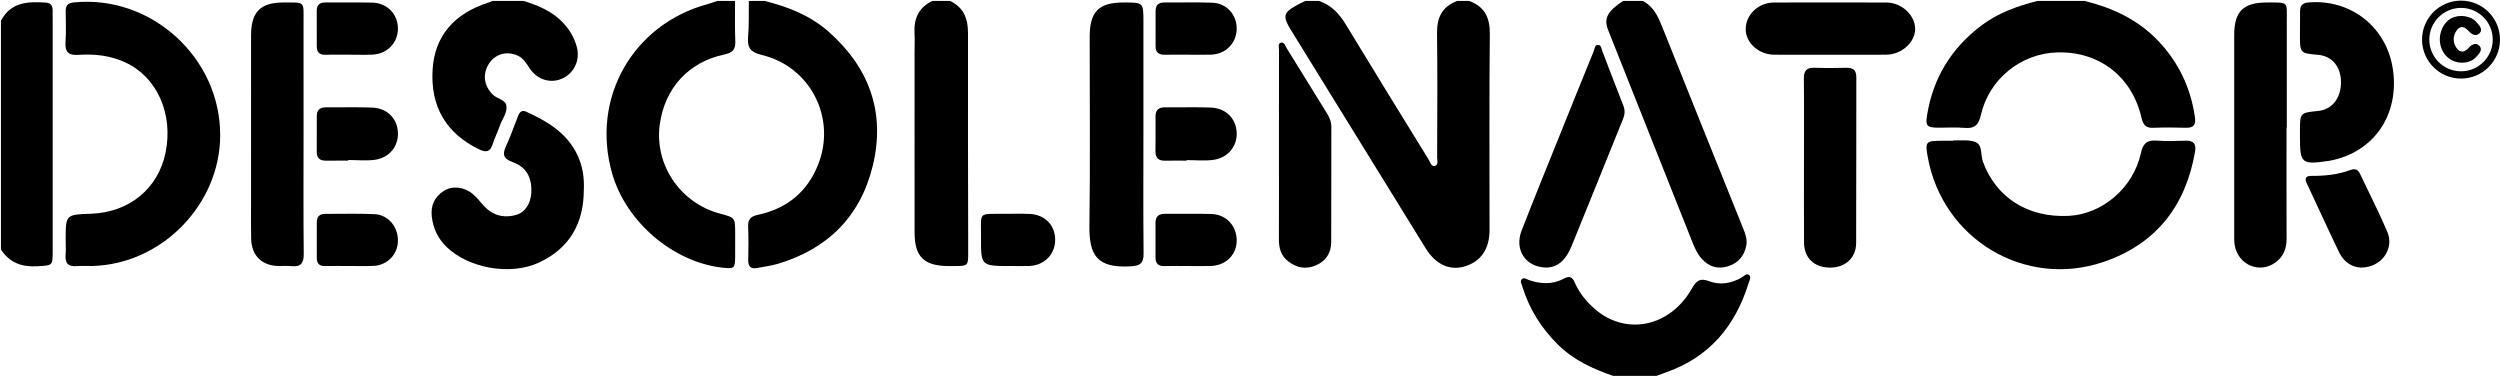
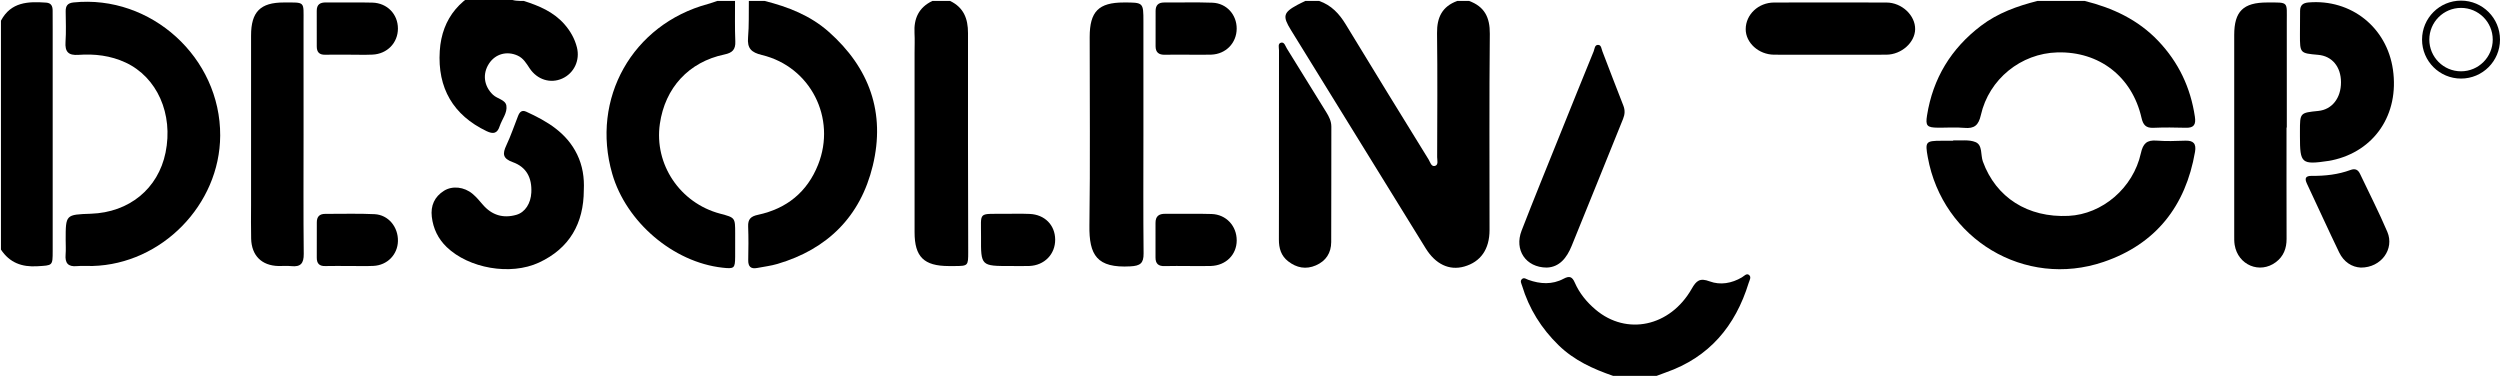
<svg xmlns="http://www.w3.org/2000/svg" version="1.1" id="Layer_1" x="0px" y="0px" width="1266.899px" height="190.578px" viewBox="0 0 1266.899 190.578" enable-background="new 0 0 1266.899 190.578" xml:space="preserve">
  <g>
    <path fill-rule="evenodd" clip-rule="evenodd" d="M1247.148,0.317c-10.907,0-19.749,8.842-19.749,19.75   c0,10.908,8.842,19.75,19.749,19.75c10.909,0,19.751-8.842,19.751-19.75C1266.899,9.159,1258.058,0.317,1247.148,0.317z    M1247.149,36.136c-8.875,0-16.068-7.196-16.068-16.068c0-8.875,7.193-16.068,16.068-16.068s16.069,7.193,16.069,16.068   C1263.219,28.939,1256.024,36.136,1247.149,36.136z" />
    <path fill-rule="evenodd" clip-rule="evenodd" d="M744.483,0.483c7.798,2.844,10.576,8.331,10.494,16.646   c-0.325,33.156-0.128,66.317-0.139,99.477c-0.004,9.68-4.49,16.104-12.826,18.467c-7.598,2.152-14.568-1.182-19.562-9.276   c-22.741-36.867-45.485-73.732-68.259-110.58c-4.324-6.998-3.908-8.864,3.266-12.742c1.315-0.711,2.682-1.329,4.025-1.99   c2.334,0,4.666,0,7,0c6.133,2.116,10.18,6.426,13.498,11.9c13.874,22.887,27.934,45.662,41.98,68.443   c0.811,1.313,1.332,3.767,3.213,3.255c1.893-0.515,1.113-2.877,1.117-4.434c0.051-20.95,0.213-41.901-0.055-62.849   c-0.102-7.962,2.6-13.53,10.246-16.316C740.483,0.483,742.483,0.483,744.483,0.483z" />
    <path fill-rule="evenodd" clip-rule="evenodd" d="M372.483,0.483c0.023,6.83-0.146,13.669,0.142,20.487   c0.177,4.184-1.519,5.803-5.511,6.638c-18.074,3.779-30.096,16.864-32.727,35.171c-2.947,20.508,10.212,40.112,30.539,45.495   c7.624,2.018,7.625,2.018,7.632,9.88c0.003,3.998,0.031,7.997-0.01,11.995c-0.06,5.853-0.443,6.161-6.425,5.499   c-24.935-2.762-48.815-23.108-55.873-47.605c-10.969-38.074,10.244-75.683,48.502-86.014c1.6-0.432,3.155-1.026,4.731-1.546   C366.483,0.483,369.483,0.483,372.483,0.483z" />
    <path fill-rule="evenodd" clip-rule="evenodd" d="M387.483,0.483c11.916,2.981,23.179,7.387,32.513,15.657   c20.606,18.259,28.793,41.006,22.288,67.845c-6.23,25.705-22.886,42.262-48.313,49.766c-3.333,0.983-6.836,1.389-10.264,2.049   c-3.241,0.623-4.602-0.723-4.538-4.016c0.11-5.659,0.187-11.329-0.039-16.981c-0.148-3.725,1.322-5.16,4.959-5.938   c14.522-3.108,24.944-11.479,30.484-25.396c9.386-23.576-3.817-49.655-28.452-55.587c-5.446-1.312-7.516-3.38-7.036-8.941   c0.528-6.118,0.298-12.302,0.398-18.457C382.15,0.483,384.817,0.483,387.483,0.483z" />
    <path fill-rule="evenodd" clip-rule="evenodd" d="M1056.483,0.483c14.146,3.533,26.944,9.458,37.203,20.233   c10.35,10.87,16.412,23.686,18.6,38.48c0.57,3.855-0.438,5.673-4.576,5.551c-5.492-0.161-11.001-0.211-16.488,0.022   c-3.773,0.161-5.188-1.505-5.985-5.012c-4.755-20.905-21.398-33.767-42.651-33.201c-18.428,0.49-34.639,13.497-38.772,31.775   c-1.157,5.116-3.265,6.952-8.378,6.471c-4.459-0.419-8.988-0.049-13.486-0.101c-5.42-0.063-6.245-0.938-5.416-6.17   c2.984-18.833,12.187-33.941,27.357-45.47c8.535-6.485,18.359-9.984,28.594-12.58C1040.483,0.483,1048.483,0.483,1056.483,0.483z" />
-     <path fill-rule="evenodd" clip-rule="evenodd" d="M832.483,0.483c5.66,2.876,7.889,8.193,10.087,13.695   c13.532,33.867,27.173,67.69,40.777,101.528c1.125,2.798,2.194,5.633,1.599,8.718c-1.039,5.378-4.168,9.001-9.444,10.577   c-5.149,1.539-9.517,0.113-13.103-3.826c-2.288-2.513-3.617-5.573-4.85-8.675c-14.21-35.75-28.418-71.502-42.605-107.261   c-2.314-5.834-0.435-9.442,7.539-14.757C825.817,0.483,829.149,0.483,832.483,0.483z" />
    <path fill-rule="evenodd" clip-rule="evenodd" d="M481.483,0.483c6.859,3.312,9.083,8.935,9.063,16.319   c-0.101,36.98,0.056,73.963,0.103,110.944c0.009,6.978-0.092,7.04-6.877,7.074c-1,0.005-1.999,0.003-2.999,0   c-12.576-0.031-17.296-4.669-17.302-17.095c-0.016-30.318-0.005-60.637-0.005-90.955c0-3.332,0.154-6.672-0.03-9.993   c-0.411-7.383,2.156-13.016,9.049-16.295C475.483,0.483,478.483,0.483,481.483,0.483z" />
    <path fill-rule="evenodd" clip-rule="evenodd" d="M0.483,10.483c5.043-9.527,13.776-9.795,22.894-9.156   C26,1.511,26.674,3.143,26.675,5.396c0.002,3.161,0.026,6.323,0.027,9.484c0.002,37.439,0.004,74.879-0.002,112.317   c-0.001,7.613-0.04,7.249-7.792,7.727c-7.854,0.484-14.032-1.803-18.425-8.44C0.483,87.816,0.483,49.15,0.483,10.483z" />
    <path fill-rule="evenodd" clip-rule="evenodd" d="M817.483,190.483c-10.137-3.488-19.752-7.851-27.6-15.483   c-8.777-8.537-15.051-18.558-18.582-30.277c-0.316-1.05-1.11-2.293-0.07-3.276c1.066-1.011,2.189-0.025,3.228,0.349   c6.045,2.173,12.133,2.538,17.896-0.536c3.017-1.608,4.384-1.021,5.676,1.942c2.365,5.425,6.066,9.917,10.573,13.727   c15.702,13.272,37.747,8.633,48.684-10.582c2.383-4.185,4.138-5.607,9.104-3.755c5.384,2.009,11.168,1.01,16.341-2.038   c1.094-0.645,2.31-2.152,3.518-1.27c1.463,1.07,0.313,2.771-0.104,4.123c-6.734,21.835-19.965,37.669-42,45.343   c-1.565,0.546-3.109,1.155-4.664,1.734C832.149,190.483,824.817,190.483,817.483,190.483z" />
-     <path fill-rule="evenodd" clip-rule="evenodd" d="M265.483,0.483c7.675,2.454,14.99,5.493,20.509,11.76   c3.038,3.449,5.24,7.335,6.361,11.738c1.682,6.609-1.484,13.134-7.41,15.81c-5.969,2.694-12.694,0.635-16.57-5.211   c-1.665-2.51-3.154-5.098-6.069-6.416c-5.45-2.465-11.261-0.861-14.482,4.042c-3.458,5.263-2.58,11.495,2.031,15.844   c2.165,2.042,6.261,2.489,6.756,5.461c0.598,3.585-2.155,6.841-3.338,10.279c-1.081,3.144-2.624,6.133-3.622,9.298   c-1.223,3.882-3.244,4.32-6.743,2.643c-16.814-8.065-24.89-21.799-23.674-40.646c1.08-16.726,10.737-28.218,28.417-33.835   c0.629-0.2,1.224-0.509,1.834-0.767C254.817,0.483,260.15,0.483,265.483,0.483z" />
+     <path fill-rule="evenodd" clip-rule="evenodd" d="M265.483,0.483c7.675,2.454,14.99,5.493,20.509,11.76   c3.038,3.449,5.24,7.335,6.361,11.738c1.682,6.609-1.484,13.134-7.41,15.81c-5.969,2.694-12.694,0.635-16.57-5.211   c-1.665-2.51-3.154-5.098-6.069-6.416c-5.45-2.465-11.261-0.861-14.482,4.042c-3.458,5.263-2.58,11.495,2.031,15.844   c2.165,2.042,6.261,2.489,6.756,5.461c0.598,3.585-2.155,6.841-3.338,10.279c-1.223,3.882-3.244,4.32-6.743,2.643c-16.814-8.065-24.89-21.799-23.674-40.646c1.08-16.726,10.737-28.218,28.417-33.835   c0.629-0.2,1.224-0.509,1.834-0.767C254.817,0.483,260.15,0.483,265.483,0.483z" />
    <path fill-rule="evenodd" clip-rule="evenodd" d="M33.279,121.523c-0.002-12.776-0.002-12.776,12.805-13.214   c19.383-0.662,34.07-12.69,37.807-30.962c4.007-19.597-4.257-38.209-20.258-45.658c-7.604-3.541-15.676-4.475-23.9-3.887   c-5.096,0.363-6.872-1.563-6.53-6.574c0.351-5.139,0.127-10.32,0.081-15.482c-0.024-2.758,0.932-4.193,3.973-4.508   c39.242-4.053,74.536,27.952,74.329,67.501c-0.183,35.009-29.644,65.105-64.673,66.049c-2.663,0.072-5.346-0.17-7.989,0.073   c-4.467,0.411-6.029-1.604-5.68-5.847C33.448,126.533,33.281,124.021,33.279,121.523z" />
    <path fill-rule="evenodd" clip-rule="evenodd" d="M989.794,71.137c3.813,0.209,8.017-0.515,11.332,0.878   c3.651,1.535,2.493,6.474,3.709,9.826c6.611,18.233,22.73,28.559,43.438,27.554c17.08-0.829,32.739-14.111,36.631-31.744   c1.078-4.883,2.989-6.784,7.945-6.401c4.802,0.371,9.66,0.23,14.482,0.042c4.218-0.165,5.736,1.482,5.01,5.683   c-4.756,27.487-19.867,46.739-46.324,55.75c-39.912,13.593-81.602-11.573-89.102-53.073c-1.415-7.83-1.027-8.301,6.873-8.321   c1.999-0.005,3.998-0.001,5.996-0.001C989.788,71.265,989.791,71.2,989.794,71.137z" />
    <path fill-rule="evenodd" clip-rule="evenodd" d="M579.437,68.43c-0.001,19.989-0.128,39.979,0.087,59.967   c0.055,5.054-1.719,6.302-6.656,6.579c-17.043,0.957-21.007-5.68-20.797-20.759c0.444-31.811,0.129-63.631,0.139-95.447   c0.003-12.943,4.523-17.503,17.299-17.515c9.924-0.008,9.927-0.008,9.928,9.705C579.439,30.117,579.438,49.273,579.437,68.43z" />
    <path fill-rule="evenodd" clip-rule="evenodd" d="M153.834,68.156c-0.001,20.165-0.126,40.332,0.089,60.496   c0.052,4.843-1.592,6.718-6.344,6.206c-2.142-0.23-4.33,0-6.495-0.053c-8.464-0.21-13.578-5.253-13.811-13.827   c-0.154-5.662-0.046-11.332-0.047-16.998c-0.001-28.665-0.011-57.33,0.005-85.995c0.006-11.978,4.708-16.724,16.551-16.725   c11.093-0.001,10.027-0.723,10.044,9.898C153.857,30.158,153.835,49.157,153.834,68.156z" />
    <path fill-rule="evenodd" clip-rule="evenodd" d="M1158.722,64.633c0,18.808-0.035,37.615,0.024,56.423   c0.015,4.82-1.531,8.852-5.396,11.768c-8.168,6.161-19.256,1.513-20.918-8.751c-0.264-1.63-0.217-3.318-0.218-4.98   c-0.012-33.787-0.019-67.574-0.004-101.362c0.006-11.968,4.583-16.47,16.69-16.471c11.192-0.001,9.927-0.605,9.954,9.946   c0.045,17.809,0.012,35.618,0.012,53.428C1158.818,64.633,1158.771,64.633,1158.722,64.633z" />
    <path fill-rule="evenodd" clip-rule="evenodd" d="M295.853,96.341c-0.033,16.871-7.278,29.555-22.718,36.712   c-14.565,6.751-35.631,2.85-46.737-7.817c-4.41-4.236-6.863-9.385-7.576-15.355c-0.672-5.621,1.349-10.189,6.198-13.219   c4.238-2.646,10.202-1.997,14.454,1.571c1.897,1.592,3.525,3.529,5.141,5.425c4.596,5.394,10.368,7.122,17.063,5.204   c4.485-1.284,7.312-5.874,7.576-11.312c0.364-7.48-2.482-12.9-9.406-15.379c-5.158-1.847-5.253-4.272-3.242-8.546   c2.264-4.81,3.965-9.885,5.918-14.841c0.753-1.911,1.842-3.243,4.15-2.188c10.609,4.848,20.458,10.627,25.813,21.702   C295.23,83.974,296.165,90.02,295.853,96.341z" />
    <path fill-rule="evenodd" clip-rule="evenodd" d="M783.806,135.598c-10.637-0.063-16.502-8.952-12.73-18.698   c6.312-16.314,12.945-32.505,19.471-48.737c5.656-14.066,11.326-28.127,17.064-42.159c0.511-1.249,0.457-3.446,2.438-3.242   c1.421,0.146,1.506,2.025,1.973,3.233c3.544,9.168,7.005,18.37,10.62,27.511c0.934,2.36,0.78,4.474-0.14,6.744   c-8.698,21.462-17.308,42.961-26.065,64.399C793.991,130.637,790.282,135.398,783.806,135.598z" />
    <path fill-rule="evenodd" clip-rule="evenodd" d="M1165.519,69.044c0-0.833-0.001-1.666,0-2.499   c0.002-9.393,0.002-9.393,9.348-10.336c6.92-0.699,11.496-6.529,11.455-14.593c-0.04-7.823-4.545-13.212-11.56-13.828   c-9.243-0.811-9.249-0.811-9.241-10.292c0.004-3.997,0.026-7.995,0.068-11.992c0.029-2.821,1.387-4.025,4.306-4.269   c21.532-1.8,39.679,12.593,42.754,34.058c3.244,22.647-9.351,41.362-30.911,45.93c-0.488,0.104-0.979,0.208-1.472,0.281   C1166.267,83.575,1165.519,82.942,1165.519,69.044z" />
-     <path fill-rule="evenodd" clip-rule="evenodd" d="M914.183,81.47c-0.003-13.826,0.098-27.653-0.066-41.478   c-0.047-4.024,1.248-5.822,5.432-5.659c5.322,0.208,10.662,0.144,15.989,0.019c3.48-0.081,5.188,1.098,5.177,4.878   c-0.083,27.985,0.023,55.972-0.096,83.956c-0.032,7.593-5.621,12.528-13.365,12.422c-7.945-0.108-12.984-4.866-13.04-12.659   C914.114,109.122,914.185,95.296,914.183,81.47z" />
    <path fill-rule="evenodd" clip-rule="evenodd" d="M648.118,73.46c-0.004-15.981-0.021-31.964,0.03-47.945   c0.005-1.37-0.739-3.479,1.062-3.899c1.678-0.393,2.157,1.736,2.907,2.943c6.677,10.744,13.312,21.515,19.968,32.271   c1.413,2.283,2.598,4.581,2.59,7.414c-0.053,19.478,0.015,38.956-0.07,58.434c-0.023,5.489-2.651,9.57-7.744,11.79   c-5.055,2.203-9.777,1.285-14.063-2.039c-3.594-2.787-4.725-6.601-4.705-11.023C648.163,105.424,648.12,89.442,648.118,73.46z" />
    <path fill-rule="evenodd" clip-rule="evenodd" d="M927.489,27.731c-9.492,0.001-18.986,0.049-28.479-0.015   c-7.793-0.052-14.38-6.058-14.357-12.946c0.024-7.386,6.403-13.467,14.404-13.491c18.985-0.06,37.971-0.063,56.956,0.003   c7.771,0.027,14.61,6.523,14.507,13.528c-0.098,6.714-6.922,12.843-14.553,12.902C946.476,27.787,936.981,27.731,927.489,27.731z" />
    <path fill-rule="evenodd" clip-rule="evenodd" d="M1196.413,135.603c-4.59-0.199-8.692-2.869-11.027-7.706   c-5.57-11.539-10.853-23.217-16.319-34.807c-1.321-2.8-0.68-3.999,2.474-3.97c6.694,0.063,13.297-0.653,19.621-2.99   c2.352-0.868,3.803-0.155,4.826,2.012c4.622,9.78,9.586,19.413,13.816,29.358C1213.501,126.192,1206.711,135.633,1196.413,135.603z   " />
-     <path fill-rule="evenodd" clip-rule="evenodd" d="M176.51,81.396c-3.829,0-7.658-0.032-11.486,0.011   c-3.138,0.034-4.535-1.494-4.511-4.587c0.047-5.992,0.042-11.985,0.018-17.978c-0.012-3.167,1.591-4.457,4.66-4.434   c7.823,0.06,15.657-0.203,23.468,0.114c7.57,0.309,12.662,5.527,12.995,12.593c0.328,6.964-4.313,12.854-11.697,13.859   c-4.405,0.601-8.958,0.11-13.445,0.11C176.511,81.189,176.51,81.293,176.51,81.396z" />
-     <path fill-rule="evenodd" clip-rule="evenodd" d="M601.297,81.41c-3.661,0-7.324-0.057-10.984,0.017   c-3.385,0.068-4.812-1.555-4.771-4.867c0.072-5.824,0.066-11.649,0.019-17.475c-0.027-3.401,1.644-4.731,4.941-4.693   c7.655,0.088,15.318-0.166,22.964,0.109c7.628,0.275,12.745,5.302,13.221,12.372c0.479,7.104-4.364,13.202-11.939,14.161   c-4.417,0.559-8.962,0.102-13.45,0.102C601.298,81.228,601.297,81.318,601.297,81.41z" />
    <path fill-rule="evenodd" clip-rule="evenodd" d="M602.341,27.718c-3.993,0.002-7.989-0.079-11.979,0.028   c-3.063,0.083-4.754-1.129-4.758-4.301c-0.008-5.989-0.023-11.979,0.01-17.967c0.015-2.825,1.403-4.231,4.335-4.21   c8.152,0.061,16.314-0.198,24.456,0.104c7.195,0.268,12.344,6.079,12.299,13.167c-0.046,7.26-5.487,12.886-12.883,13.151   C609.999,27.829,606.168,27.716,602.341,27.718z" />
    <path fill-rule="evenodd" clip-rule="evenodd" d="M176.776,134.801c-3.997,0-7.996-0.079-11.99,0.025   c-2.993,0.079-4.259-1.357-4.255-4.201c0.007-5.995,0.009-11.99,0.018-17.984c0.004-2.854,1.381-4.273,4.296-4.258   c8.326,0.046,16.667-0.262,24.974,0.149c7.026,0.349,12.005,6.512,11.84,13.657c-0.158,6.819-5.372,12.219-12.394,12.557   c-4.154,0.2-8.325,0.037-12.488,0.037C176.776,134.789,176.776,134.795,176.776,134.801z" />
    <path fill-rule="evenodd" clip-rule="evenodd" d="M602.177,134.809c-3.996,0.002-7.994-0.096-11.985,0.033   c-3.142,0.102-4.646-1.205-4.627-4.365c0.034-5.826,0.044-11.652,0.001-17.479c-0.025-3.415,1.688-4.695,4.976-4.656   c7.823,0.094,15.654-0.156,23.469,0.104c7.407,0.248,12.712,6.081,12.701,13.388c-0.011,7.229-5.453,12.695-13.049,12.95   C609.838,134.913,606.006,134.807,602.177,134.809z" />
    <path fill-rule="evenodd" clip-rule="evenodd" d="M176.76,27.711c-3.999,0.002-7.999-0.068-11.995,0.025   c-2.988,0.07-4.247-1.365-4.241-4.221c0.013-5.998,0.035-11.995-0.011-17.992c-0.025-3.26,1.671-4.321,4.717-4.286   c7.83,0.092,15.665-0.124,23.49,0.09c7.541,0.206,12.934,5.883,12.934,13.15c-0.001,7.22-5.424,12.864-12.9,13.199   C184.764,27.854,180.758,27.708,176.76,27.711z" />
    <path fill-rule="evenodd" clip-rule="evenodd" d="M512.146,134.804c-15.022,0.019-15.092,0.018-15.001-14.766   c0.08-12.9-1.819-11.6,11.688-11.68c4.317-0.025,8.639-0.126,12.949,0.052c7.658,0.315,12.889,5.655,12.943,12.98   c0.055,7.436-5.464,13.12-13.115,13.395C518.458,134.897,515.301,134.804,512.146,134.804z" />
-     <path fill-rule="evenodd" clip-rule="evenodd" d="M1247.721,31.766c-5.173,0.05-9.558-3.38-10.911-8.543   c-1.413-5.386,0.935-11.512,5.326-13.901c4.052-2.204,10.05-1.391,12.865,1.944c1.326,1.572,3.473,3.595,1.54,5.581   c-1.731,1.779-3.952,0.723-5.577-1.152c-1.771-2.04-4.06-2.919-5.89-0.464c-2.149,2.882-2.237,6.355-0.062,9.286   c1.734,2.338,4.047,2.003,5.906-0.18c1.621-1.9,3.841-2.933,5.554-1.093c1.836,1.972-0.196,3.996-1.593,5.558   C1253.011,30.892,1250.499,31.725,1247.721,31.766z" />
  </g>
</svg>